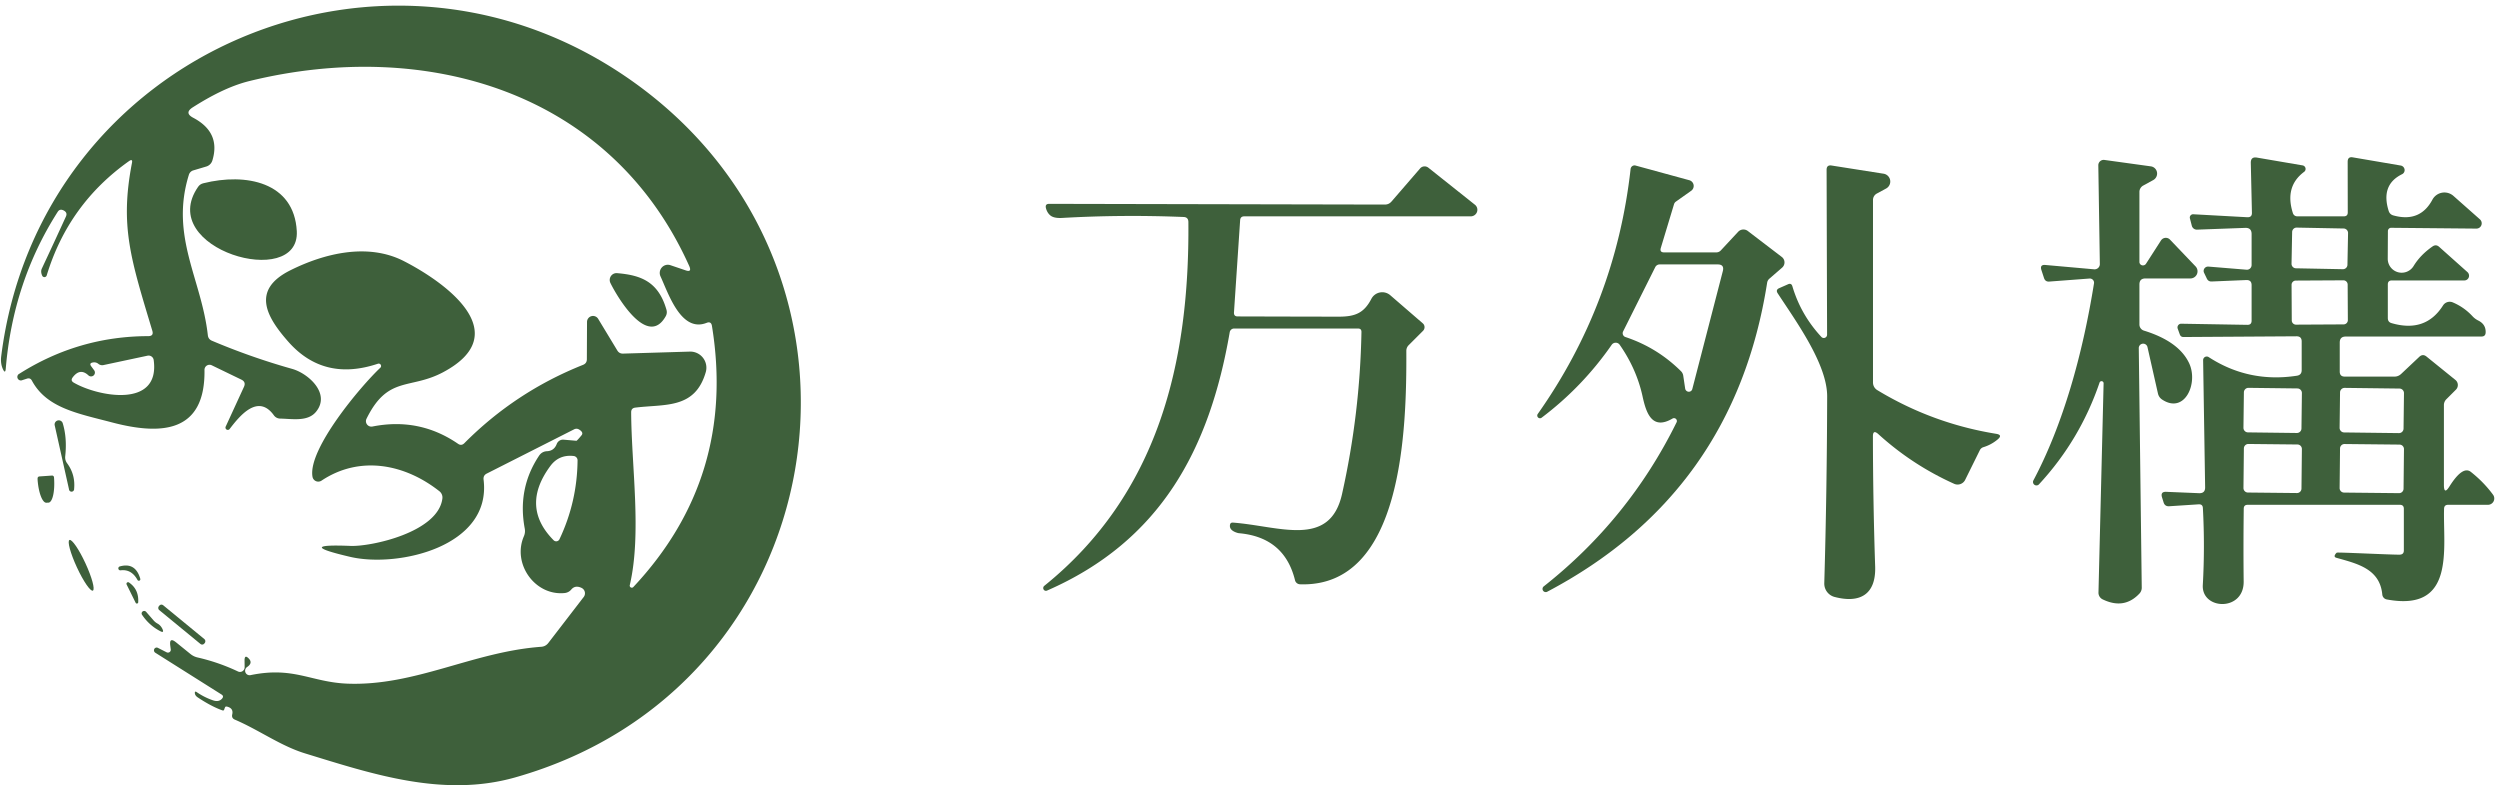
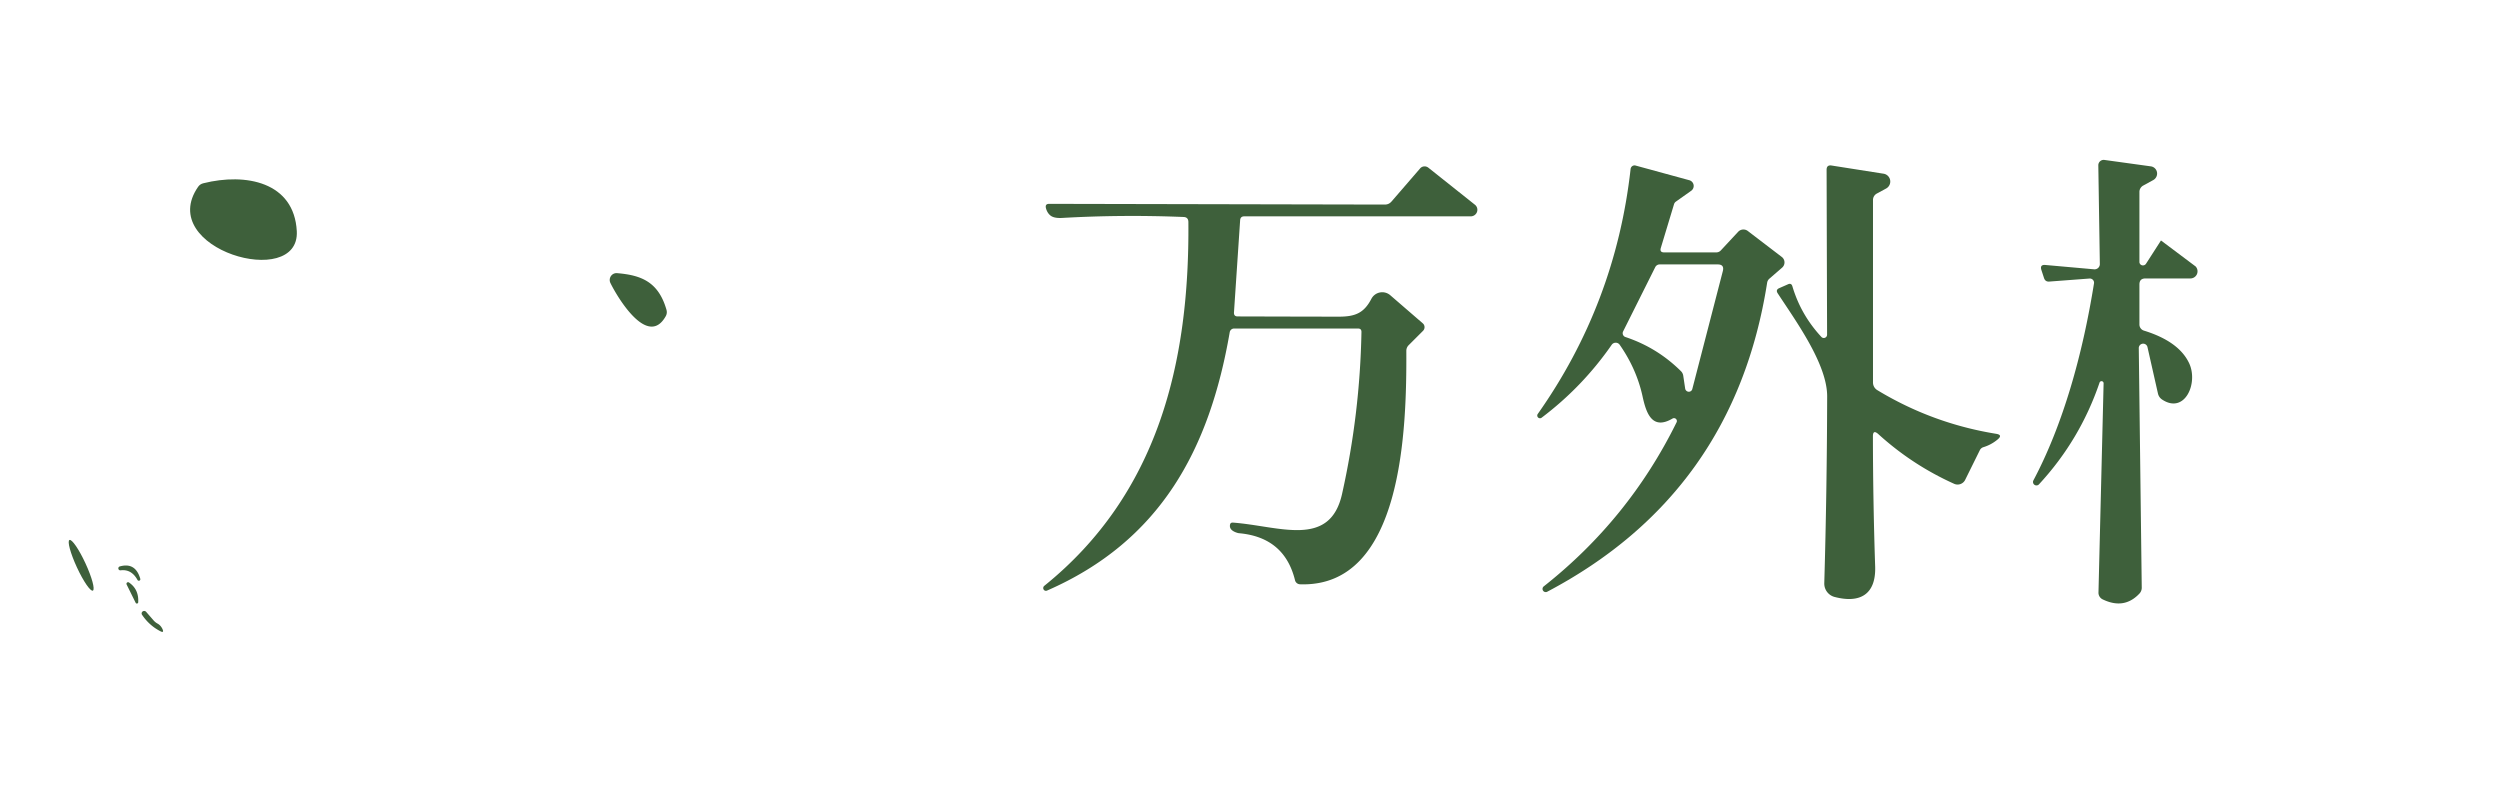
<svg xmlns="http://www.w3.org/2000/svg" version="1.1" viewBox="0.00 0.00 312.00 98.00">
-   <path fill="#3e603b" d="   M 16.11 20.10   Q 8.54 25.46 5.83 34.37   A 0.30 0.30 0.0 0 1 5.27 34.41   Q 5.04 33.91 5.22 33.52   Q 6.74 30.28 8.23 27.02   Q 8.44 26.55 7.99 26.29   Q 7.48 26.00 7.20 26.44   Q 1.62 35.19 0.72 46.00   Q 0.66 46.71 0.36 46.06   Q 0.04 45.36 0.15 44.47   C 4.92 6.46 48.58 -12.23 79.73 10.72   C 112.56 34.92 103.98 85.82 64.26 97.03   C 55.32 99.55 46.53 96.62 38.09 94.03   C 35.02 93.09 32.36 91.12 29.31 89.81   Q 28.88 89.63 28.98 89.17   Q 29.17 88.38 28.31 88.18   Q 28.13 88.14 28.07 88.31   Q 28.02 88.43 27.98 88.55   Q 27.93 88.71 27.77 88.66   Q 26.40 88.18 24.70 87.05   Q 24.35 86.82 24.32 86.53   Q 24.28 86.19 24.57 86.39   Q 25.50 87.03 26.58 87.40   Q 27.31 87.65 27.71 87.19   Q 27.98 86.88 27.64 86.67   L 19.38 81.46   A 0.35 0.34 74.6 0 1 19.72 80.86   L 20.80 81.41   A 0.36 0.35 8.9 0 0 21.31 81.04   L 21.25 80.58   Q 21.10 79.46 21.98 80.17   L 23.77 81.62   Q 24.18 81.95 24.69 82.06   Q 27.30 82.66 29.70 83.80   A 0.58 0.58 0.0 0 0 30.53 83.28   L 30.52 82.42   Q 30.52 81.62 31.07 82.21   Q 31.57 82.76 30.83 83.25   A 0.56 0.56 0.0 0 0 31.25 84.26   C 36.68 83.14 38.81 85.14 43.36 85.32   C 51.82 85.64 59.02 81.34 67.54 80.72   Q 68.10 80.68 68.44 80.23   L 72.85 74.50   A 0.75 0.75 0.0 0 0 72.58 73.37   Q 71.78 72.99 71.29 73.58   Q 70.97 73.95 70.48 74.01   C 66.76 74.39 63.90 70.35 65.38 66.93   Q 65.58 66.47 65.49 65.97   Q 64.55 60.97 67.27 56.88   Q 67.63 56.34 68.27 56.31   Q 69.15 56.27 69.48 55.41   A 0.85 0.84 -76.9 0 1 70.33 54.87   L 71.94 55.01   A 1.00 0.07 -51.2 0 0 72.58 54.32   Q 72.85 53.99 72.33 53.64   Q 71.99 53.40 71.63 53.59   L 60.75 59.10   Q 60.29 59.33 60.35 59.85   C 61.39 68.25 49.63 70.88 43.72 69.50   Q 36.60 67.84 43.76 68.13   C 46.30 68.23 54.69 66.44 55.21 62.21   A 1.00 0.99 22.7 0 0 54.83 61.30   C 50.46 57.86 44.86 56.83 40.13 59.98   A 0.73 0.73 0.0 0 1 39.00 59.50   C 38.39 56.06 45.05 48.16 47.47 45.89   A 0.30 0.30 0.0 0 0 47.17 45.39   Q 40.43 47.65 36.02 42.69   C 33.22 39.53 31.33 36.19 36.22 33.74   C 40.46 31.62 45.89 30.28 50.39 32.58   C 55.60 35.25 64.43 41.60 55.29 46.46   C 51.14 48.66 48.41 46.84 45.74 52.26   A 0.68 0.68 0.0 0 0 46.48 53.23   Q 52.34 52.07 57.17 55.39   Q 57.58 55.67 57.94 55.32   Q 64.32 48.90 72.75 45.54   Q 73.24 45.35 73.24 44.83   L 73.26 40.18   A 0.75 0.75 0.0 0 1 74.65 39.79   L 77.04 43.74   Q 77.28 44.14 77.75 44.13   L 86.09 43.88   A 2.01 2.01 0.0 0 1 88.08 46.44   C 86.74 51.08 83.00 50.41 79.29 50.87   Q 78.77 50.93 78.77 51.45   C 78.80 58.18 80.10 66.56 78.60 73.01   A 0.26 0.26 0.0 0 0 79.05 73.25   Q 91.91 59.52 88.85 40.67   Q 88.75 40.07 88.19 40.29   C 84.99 41.56 83.41 36.60 82.43 34.49   A 1.02 1.01 87.0 0 1 83.68 33.10   L 85.54 33.73   Q 86.38 34.03 86.02 33.21   C 76.21 11.32 53.08 4.74 31.15 10.11   C 28.61 10.73 26.16 12.06 24.05 13.40   Q 22.97 14.09 24.10 14.69   Q 27.58 16.52 26.50 20.04   A 1.13 1.12 -89.4 0 1 25.75 20.78   L 24.14 21.26   A 0.82 0.82 0.0 0 0 23.57 21.82   C 21.19 29.51 25.16 34.83 25.94 41.85   Q 26.00 42.33 26.44 42.52   Q 31.35 44.60 36.47 46.04   C 38.48 46.61 41.30 49.12 39.44 51.39   C 38.41 52.65 36.50 52.27 34.97 52.24   A 0.97 0.97 0.0 0 1 34.18 51.83   C 32.18 49.06 29.88 51.95 28.68 53.51   A 0.29 0.29 0.0 0 1 28.18 53.21   L 30.45 48.27   Q 30.72 47.67 30.13 47.38   L 26.43 45.59   A 0.63 0.63 0.0 0 0 25.52 46.16   C 25.64 54.04 20.11 54.33 13.99 52.72   C 9.74 51.60 5.83 50.94 3.98 47.50   Q 3.78 47.13 3.38 47.25   L 2.79 47.44   A 0.44 0.44 0.0 0 1 2.42 46.64   Q 9.81 41.96 18.52 41.95   Q 19.21 41.94 19.01 41.28   C 16.33 32.36 14.94 28.25 16.47 20.33   Q 16.58 19.78 16.11 20.10   Z   M 11.04 46.85   Q 9.99 45.87 9.07 47.10   Q 8.77 47.50 9.20 47.75   C 12.12 49.46 20.02 51.06 19.18 44.93   A 0.64 0.64 0.0 0 0 18.41 44.39   L 12.92 45.56   A 0.76 0.74 -31.2 0 1 12.28 45.41   Q 11.97 45.16 11.57 45.24   Q 11.10 45.33 11.38 45.71   L 11.75 46.21   A 0.48 0.48 0.0 0 1 11.04 46.85   Z   M 71.60 56.91   Q 69.76 56.70 68.68 58.16   Q 64.93 63.23 69.10 67.43   A 0.45 0.45 0.0 0 0 69.82 67.30   Q 72.03 62.64 72.08 57.45   A 0.55 0.54 3.6 0 0 71.60 56.91   Z" />
-   <path fill="#3e603b" d="   M 305.00 60.51   Q 305.00 61.81 305.69 60.71   Q 307.34 58.09 308.36 58.89   Q 309.98 60.17 311.13 61.74   A 0.79 0.79 0.0 0 1 310.49 63.00   L 305.52 63.00   Q 305.04 63.00 305.02 63.48   C 304.87 68.45 306.49 76.42 297.86 74.81   A 0.69 0.69 0.0 0 1 297.31 74.20   C 297.01 70.97 294.16 70.34 291.57 69.61   Q 291.25 69.51 291.42 69.22   Q 291.51 69.06 291.64 68.97   C 291.74 68.90 298.66 69.25 299.51 69.22   Q 300.00 69.19 300.00 68.70   L 300.00 63.50   Q 300.00 63.00 299.50 63.00   L 280.51 63.00   Q 280.02 63.00 280.02 63.49   Q 279.96 68.07 280.01 72.57   C 280.05 76.36 274.73 76.13 274.91 73.01   Q 275.18 68.22 274.92 63.41   Q 274.90 62.91 274.39 62.94   L 270.71 63.18   Q 270.18 63.21 270.02 62.71   L 269.82 62.07   Q 269.60 61.35 270.35 61.38   L 274.44 61.55   Q 275.22 61.58 275.20 60.80   L 274.95 44.96   A 0.45 0.45 0.0 0 1 275.65 44.57   Q 280.65 47.81 286.65 46.89   Q 287.25 46.80 287.25 46.19   L 287.25 42.61   Q 287.25 41.97 286.61 41.97   L 272.50 42.06   Q 272.16 42.06 272.04 41.74   L 271.78 41.02   A 0.46 0.46 0.0 0 1 272.22 40.40   L 280.47 40.54   Q 281.00 40.55 281.00 40.02   L 281.00 35.59   Q 281.00 34.93 280.34 34.95   L 276.02 35.13   Q 275.59 35.15 275.41 34.76   L 275.07 34.05   A 0.55 0.54 -10.5 0 1 275.61 33.27   L 280.37 33.66   A 0.59 0.58 -87.8 0 0 281.00 33.07   L 281.00 29.21   Q 281.00 28.41 280.20 28.44   L 274.18 28.66   A 0.65 0.65 0.0 0 1 273.54 28.18   L 273.30 27.25   A 0.41 0.41 0.0 0 1 273.72 26.74   L 280.46 27.11   Q 281.06 27.14 281.04 26.54   L 280.90 20.34   Q 280.88 19.53 281.68 19.67   L 287.36 20.64   A 0.45 0.45 0.0 0 1 287.55 21.45   Q 285.11 23.27 286.14 26.56   Q 286.28 27.00 286.73 27.00   L 292.50 27.00   Q 293.01 27.00 293.00 26.50   L 292.99 20.19   Q 292.99 19.52 293.64 19.64   L 299.62 20.66   A 0.58 0.57 36.7 0 1 299.78 21.74   Q 297.09 23.06 298.10 26.30   Q 298.24 26.77 298.71 26.89   Q 302.03 27.80 303.57 24.91   A 1.70 1.70 0.0 0 1 306.19 24.45   L 309.50 27.38   A 0.66 0.66 0.0 0 1 309.06 28.53   L 298.42 28.43   A 0.41 0.40 -88.6 0 0 298.01 28.83   L 297.99 32.30   A 1.74 1.74 0.0 0 0 301.21 33.21   Q 302.06 31.81 303.59 30.75   Q 304.02 30.46 304.41 30.81   L 307.94 33.96   A 0.60 0.59 65.8 0 1 307.55 35.00   L 298.50 35.00   Q 298.00 35.00 298.00 35.50   L 298.00 39.70   Q 298.00 40.20 298.48 40.33   Q 302.71 41.56 304.89 38.12   A 0.99 0.98 -62.2 0 1 306.11 37.74   Q 307.53 38.34 308.58 39.48   Q 308.88 39.80 309.28 40.00   Q 310.24 40.47 310.21 41.48   Q 310.20 42.00 309.68 42.00   L 292.75 42.00   Q 292.00 42.00 292.00 42.75   L 292.00 46.37   Q 292.00 47.00 292.63 47.00   L 298.83 47.00   Q 299.31 47.00 299.67 46.66   L 301.92 44.54   Q 302.36 44.12 302.83 44.50   L 306.44 47.42   A 0.82 0.82 0.0 0 1 306.50 48.63   L 305.30 49.83   A 1.03 1.01 -22.8 0 0 305.00 50.55   L 305.00 60.51   Z   M 293.037 29.087   A 0.56 0.56 0.0 0 0 292.488 28.517   L 286.629 28.404   A 0.56 0.56 0.0 0 0 286.059 28.953   L 285.983 32.913   A 0.56 0.56 0.0 0 0 286.532 33.483   L 292.391 33.596   A 0.56 0.56 0.0 0 0 292.961 33.047   L 293.037 29.087   Z   M 292.988 35.512   A 0.53 0.53 0.0 0 0 292.456 34.984   L 286.516 35.016   A 0.53 0.53 0.0 0 0 285.988 35.548   L 286.012 39.988   A 0.53 0.53 0.0 0 0 286.544 40.516   L 292.484 40.484   A 0.53 0.53 0.0 0 0 293.012 39.952   L 292.988 35.512   Z   M 287.277 49.054   A 0.57 0.57 0.0 0 0 286.714 48.477   L 280.614 48.403   A 0.57 0.57 0.0 0 0 280.037 48.966   L 279.983 53.386   A 0.57 0.57 0.0 0 0 280.546 53.962   L 286.646 54.037   A 0.57 0.57 0.0 0 0 287.223 53.474   L 287.277 49.054   Z   M 300.017 49.069   A 0.57 0.57 0.0 0 0 299.454 48.492   L 292.614 48.408   A 0.57 0.57 0.0 0 0 292.037 48.971   L 291.983 53.391   A 0.57 0.57 0.0 0 0 292.546 53.968   L 299.386 54.052   A 0.57 0.57 0.0 0 0 299.963 53.489   L 300.017 49.069   Z   M 287.276 56.038   A 0.56 0.56 0.0 0 0 286.722 55.472   L 280.602 55.408   A 0.56 0.56 0.0 0 0 280.036 55.962   L 279.984 60.902   A 0.56 0.56 0.0 0 0 280.538 61.468   L 286.658 61.532   A 0.56 0.56 0.0 0 0 287.224 60.978   L 287.276 56.038   Z   M 300.016 56.052   A 0.56 0.56 0.0 0 0 299.462 55.486   L 292.602 55.414   A 0.56 0.56 0.0 0 0 292.036 55.968   L 291.984 60.908   A 0.56 0.56 0.0 0 0 292.538 61.474   L 299.398 61.546   A 0.56 0.56 0.0 0 0 299.964 60.992   L 300.016 56.052   Z" />
-   <path fill="#3e603b" d="   M 260.78 34.76   L 255.75 35.14   Q 255.25 35.18 255.09 34.69   L 254.77 33.71   Q 254.54 33.00 255.28 33.07   L 261.35 33.61   A 0.66 0.65 2.0 0 0 262.06 32.95   L 261.87 20.64   A 0.67 0.67 0.0 0 1 262.63 19.96   L 268.42 20.76   A 0.92 0.91 -55.3 0 1 268.73 22.47   L 267.47 23.16   A 0.91 0.90 -14.7 0 0 267.00 23.95   L 267.00 32.68   A 0.45 0.44 -28.6 0 0 267.82 32.92   L 269.69 30.01   A 0.72 0.72 0.0 0 1 270.82 29.91   L 274.01 33.25   A 0.89 0.89 0.0 0 1 273.37 34.75   L 267.75 34.75   Q 267.00 34.75 267.00 35.50   L 267.00 40.50   A 0.80 0.79 -81.6 0 0 267.56 41.26   Q 271.90 42.60 273.19 45.30   C 274.39 47.79 272.67 51.73 269.84 49.87   Q 269.42 49.59 269.31 49.10   L 268.01 43.34   A 0.55 0.55 0.0 0 0 266.92 43.47   L 267.29 73.33   A 1.07 1.05 -24.0 0 1 266.99 74.09   Q 265.09 76.10 262.41 74.80   A 0.92 0.92 0.0 0 1 261.89 73.94   L 262.53 47.82   A 0.26 0.26 0.0 0 0 262.03 47.73   Q 259.59 54.91 254.45 60.46   A 0.43 0.43 0.0 0 1 253.76 59.97   C 257.45 53.03 259.90 44.30 261.33 35.37   A 0.53 0.52 3.0 0 0 260.78 34.76   Z" />
+   <path fill="#3e603b" d="   M 260.78 34.76   L 255.75 35.14   Q 255.25 35.18 255.09 34.69   L 254.77 33.71   Q 254.54 33.00 255.28 33.07   L 261.35 33.61   A 0.66 0.65 2.0 0 0 262.06 32.95   L 261.87 20.64   A 0.67 0.67 0.0 0 1 262.63 19.96   L 268.42 20.76   A 0.92 0.91 -55.3 0 1 268.73 22.47   L 267.47 23.16   A 0.91 0.90 -14.7 0 0 267.00 23.95   L 267.00 32.68   A 0.45 0.44 -28.6 0 0 267.82 32.92   L 269.69 30.01   L 274.01 33.25   A 0.89 0.89 0.0 0 1 273.37 34.75   L 267.75 34.75   Q 267.00 34.75 267.00 35.50   L 267.00 40.50   A 0.80 0.79 -81.6 0 0 267.56 41.26   Q 271.90 42.60 273.19 45.30   C 274.39 47.79 272.67 51.73 269.84 49.87   Q 269.42 49.59 269.31 49.10   L 268.01 43.34   A 0.55 0.55 0.0 0 0 266.92 43.47   L 267.29 73.33   A 1.07 1.05 -24.0 0 1 266.99 74.09   Q 265.09 76.10 262.41 74.80   A 0.92 0.92 0.0 0 1 261.89 73.94   L 262.53 47.82   A 0.26 0.26 0.0 0 0 262.03 47.73   Q 259.59 54.91 254.45 60.46   A 0.43 0.43 0.0 0 1 253.76 59.97   C 257.45 53.03 259.90 44.30 261.33 35.37   A 0.53 0.52 3.0 0 0 260.78 34.76   Z" />
  <path fill="#3e603b" d="   M 233.74 54.49   Q 233.75 62.58 234.02 70.69   C 234.14 74.18 232.14 75.33 228.96 74.50   A 1.73 1.72 -82.2 0 1 227.67 72.79   Q 228.00 61.34 228.03 49.47   C 228.04 45.41 224.05 39.97 221.86 36.61   Q 221.57 36.17 222.05 35.96   L 223.14 35.48   Q 223.56 35.29 223.69 35.73   Q 224.75 39.30 227.31 42.05   A 0.41 0.41 0.0 0 0 228.02 41.77   L 227.96 21.21   Q 227.95 20.55 228.60 20.66   L 235.08 21.68   A 0.99 0.99 0.0 0 1 235.40 23.52   L 234.22 24.16   A 0.91 0.90 -14.7 0 0 233.75 24.95   L 233.75 47.74   A 1.11 1.10 -74.7 0 0 234.29 48.69   Q 241.16 52.85 249.12 54.14   Q 249.98 54.28 249.31 54.84   Q 248.51 55.51 247.52 55.81   A 0.73 0.73 0.0 0 0 247.09 56.17   L 245.25 59.89   A 1.05 1.05 0.0 0 1 243.88 60.38   Q 238.66 58.03 234.43 54.19   Q 233.73 53.55 233.74 54.49   Z" />
  <path fill="#3e603b" d="   M 201.14 43.03   Q 197.49 48.29 192.38 52.14   A 0.34 0.34 0.0 0 1 191.90 51.68   Q 201.62 37.91 203.50 21.08   A 0.50 0.49 -78.9 0 1 204.12 20.66   L 210.82 22.49   A 0.74 0.74 0.0 0 1 211.06 23.81   L 209.14 25.17   A 0.62 0.62 0.0 0 0 208.92 25.48   L 207.27 30.94   Q 207.10 31.50 207.69 31.50   L 214.19 31.50   A 0.78 0.77 -67.9 0 0 214.75 31.26   L 216.92 28.93   A 0.90 0.90 0.0 0 1 218.13 28.83   L 222.37 32.07   A 0.86 0.86 0.0 0 1 222.41 33.40   L 220.83 34.77   A 0.84 0.83 74.8 0 0 220.54 35.28   Q 216.42 61.55 193.09 73.85   A 0.40 0.40 0.0 0 1 192.66 73.18   Q 203.27 64.81 209.24 52.70   A 0.36 0.36 0.0 0 0 208.74 52.23   C 206.18 53.74 205.44 51.55 204.99 49.46   Q 204.24 46.04 202.14 43.03   A 0.61 0.61 0.0 0 0 201.14 43.03   Z   M 202.85 42.06   Q 206.82 43.38 209.78 46.32   A 1.01 0.96 -73.5 0 1 210.07 46.89   L 210.31 48.50   A 0.46 0.45 48.1 0 0 211.20 48.55   L 215.01 33.83   Q 215.22 33.00 214.37 33.00   L 207.13 33.00   A 0.62 0.62 0.0 0 0 206.57 33.35   L 202.56 41.37   A 0.50 0.50 0.0 0 0 202.85 42.06   Z" />
  <path fill="#3e603b" d="   M 154.77 27.47   L 154.00 38.99   Q 153.97 39.49 154.46 39.49   Q 160.81 39.51 167.07 39.52   C 169.12 39.52 170.22 39.08 171.15 37.29   A 1.53 1.53 0.0 0 1 173.50 36.84   L 177.56 40.35   A 0.64 0.63 -47.7 0 1 177.60 41.28   L 175.81 43.07   Q 175.51 43.37 175.51 43.79   C 175.55 53.41 175.12 73.36 162.24 72.92   A 0.67 0.66 -5.8 0 1 161.62 72.42   Q 160.31 67.08 154.69 66.55   A 1.32 0.68 -17.8 0 1 154.45 66.51   Q 153.40 66.20 153.50 65.52   Q 153.54 65.20 153.87 65.22   C 159.66 65.65 165.97 68.46 167.49 61.64   Q 169.72 51.66 169.91 41.44   Q 169.92 41.00 169.48 41.00   L 154.01 41.00   A 0.56 0.55 -85.0 0 0 153.47 41.46   C 150.94 56.13 144.80 67.53 130.68 73.70   A 0.35 0.34 -76.0 0 1 130.33 73.11   C 144.55 61.64 148.46 45.24 148.31 27.70   Q 148.30 27.10 147.71 27.08   Q 140.03 26.77 132.52 27.20   Q 131.54 27.25 131.10 26.90   Q 130.68 26.56 130.53 25.96   Q 130.41 25.44 130.94 25.44   L 172.83 25.53   Q 173.33 25.53 173.66 25.15   L 177.23 21.02   A 0.75 0.74 39.9 0 1 178.26 20.93   L 184.07 25.55   A 0.82 0.81 -25.7 0 1 183.56 27.00   L 155.28 27.00   Q 154.81 27.00 154.77 27.47   Z" />
  <path fill="#3e603b" d="   M 37.04 28.85   C 37.43 36.26 19.36 31.07 24.72 23.32   Q 24.96 22.97 25.38 22.87   C 30.66 21.55 36.71 22.70 37.04 28.85   Z" />
  <path fill="#3e603b" d="   M 77.02 34.09   C 80.00 34.34 82.16 35.15 83.17 38.64   Q 83.30 39.08 83.08 39.47   C 80.82 43.48 77.01 37.02 76.18 35.32   A 0.86 0.85 79.3 0 1 77.02 34.09   Z" />
-   <path fill="#3e603b" d="   M 6.82 53.05   A 0.52 0.52 0.0 0 1 7.82 52.79   Q 8.39 54.64 8.14 56.94   Q 8.09 57.43 8.38 57.82   Q 9.42 59.23 9.25 61.02   A 0.32 0.32 0.0 0 1 8.61 61.06   L 6.82 53.05   Z" />
-   <path fill="#3e603b" d="   M 6.48 59.35   A 0.24 0.24 0.0 0 1 6.74 59.57   L 6.75 59.71   A 2.96 0.90 86.1 0 1 6.05 62.73   L 5.79 62.74   A 2.96 0.90 86.1 0 1 4.69 59.85   L 4.69 59.71   A 0.24 0.24 0.0 0 1 4.91 59.46   L 6.48 59.35   Z" />
  <ellipse fill="#3e603b" cx="0.00" cy="0.00" transform="translate(10.13,70.55) rotate(65.2)" rx="3.48" ry="0.59" />
  <path fill="#3e603b" d="   M 17.16 72.38   Q 16.40 70.99 15.02 71.18   A 0.25 0.25 0.0 0 1 14.92 70.70   Q 16.90 70.12 17.51 72.24   A 0.19 0.19 0.0 0 1 17.16 72.38   Z" />
  <path fill="#3e603b" d="   M 16.09 72.69   Q 17.33 73.53 17.25 75.14   A 0.17 0.17 0.0 0 1 16.92 75.21   L 15.80 72.94   A 0.20 0.20 0.0 0 1 16.09 72.69   Z" />
-   <rect fill="#3e603b" x="-3.67" y="-0.39" transform="translate(22.69,77.95) rotate(39.4)" width="7.34" height="0.78" rx="0.33" />
  <path fill="#3e603b" d="   M 19.69 77.84   Q 20.05 78.05 20.26 78.47   Q 20.54 79.07 19.96 78.75   Q 18.60 78.03 17.73 76.73   A 0.32 0.31 7.7 0 1 18.23 76.35   L 19.17 77.43   Q 19.39 77.68 19.69 77.84   Z" />
</svg>